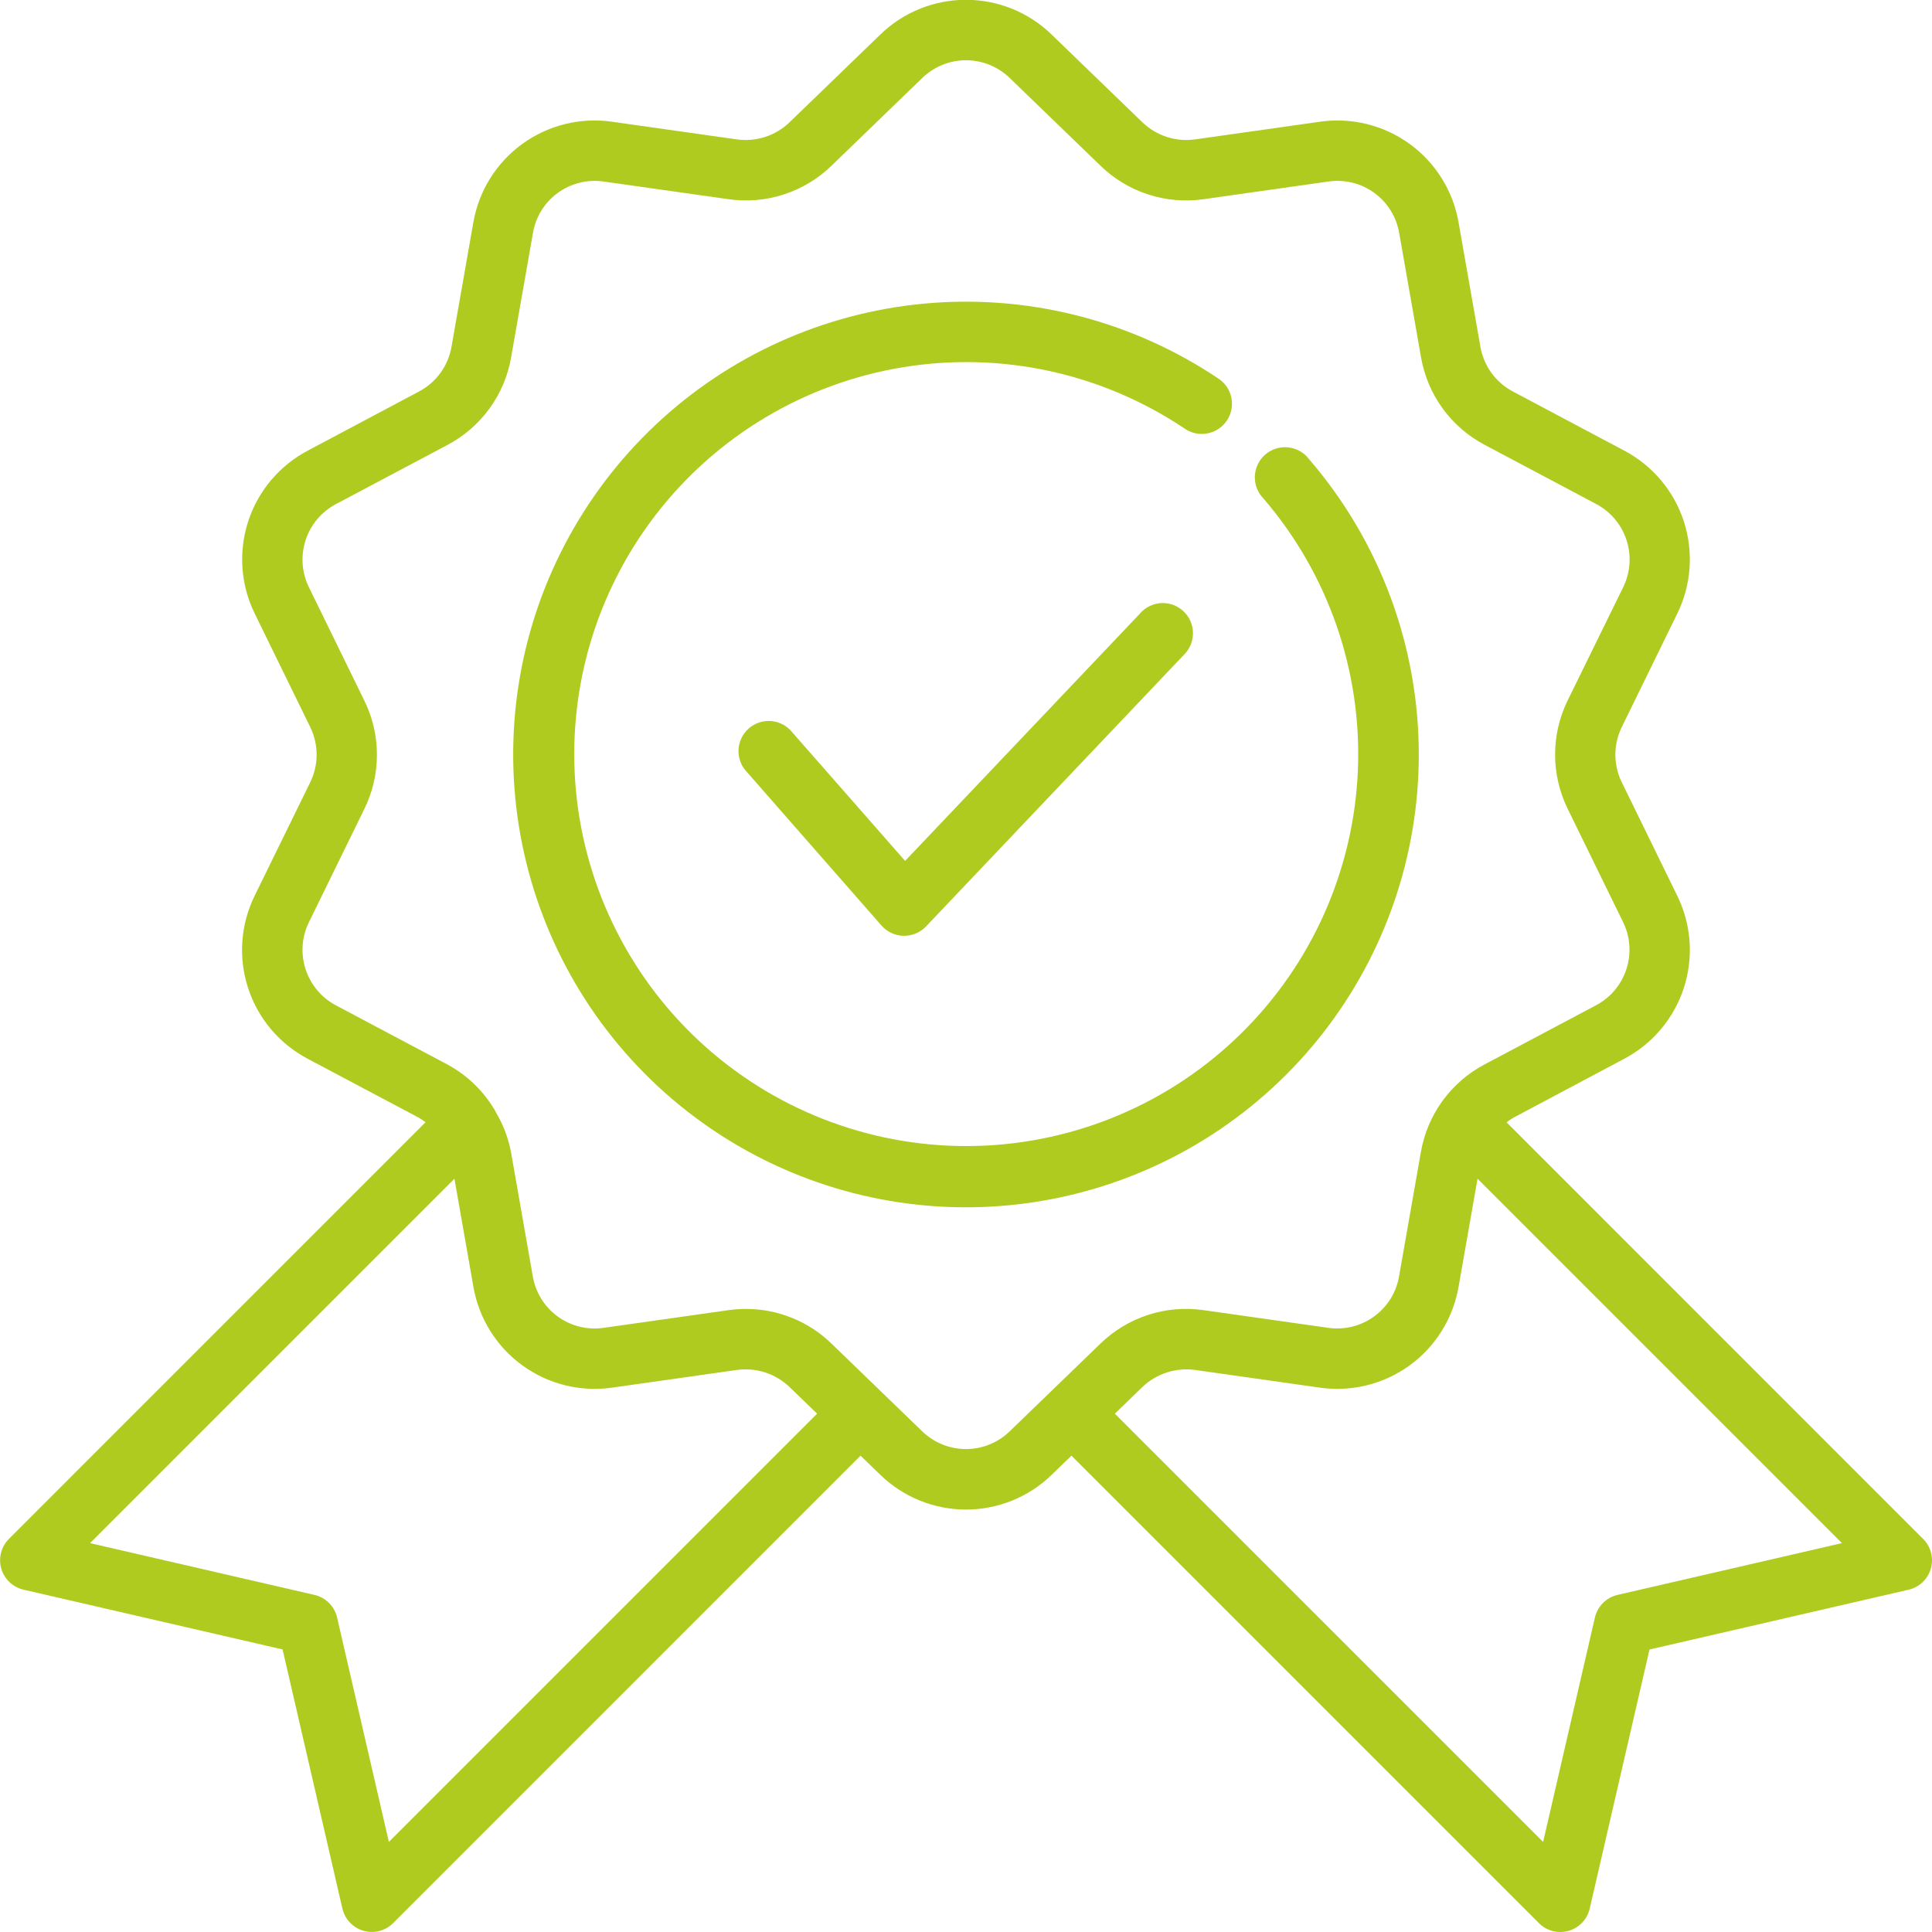
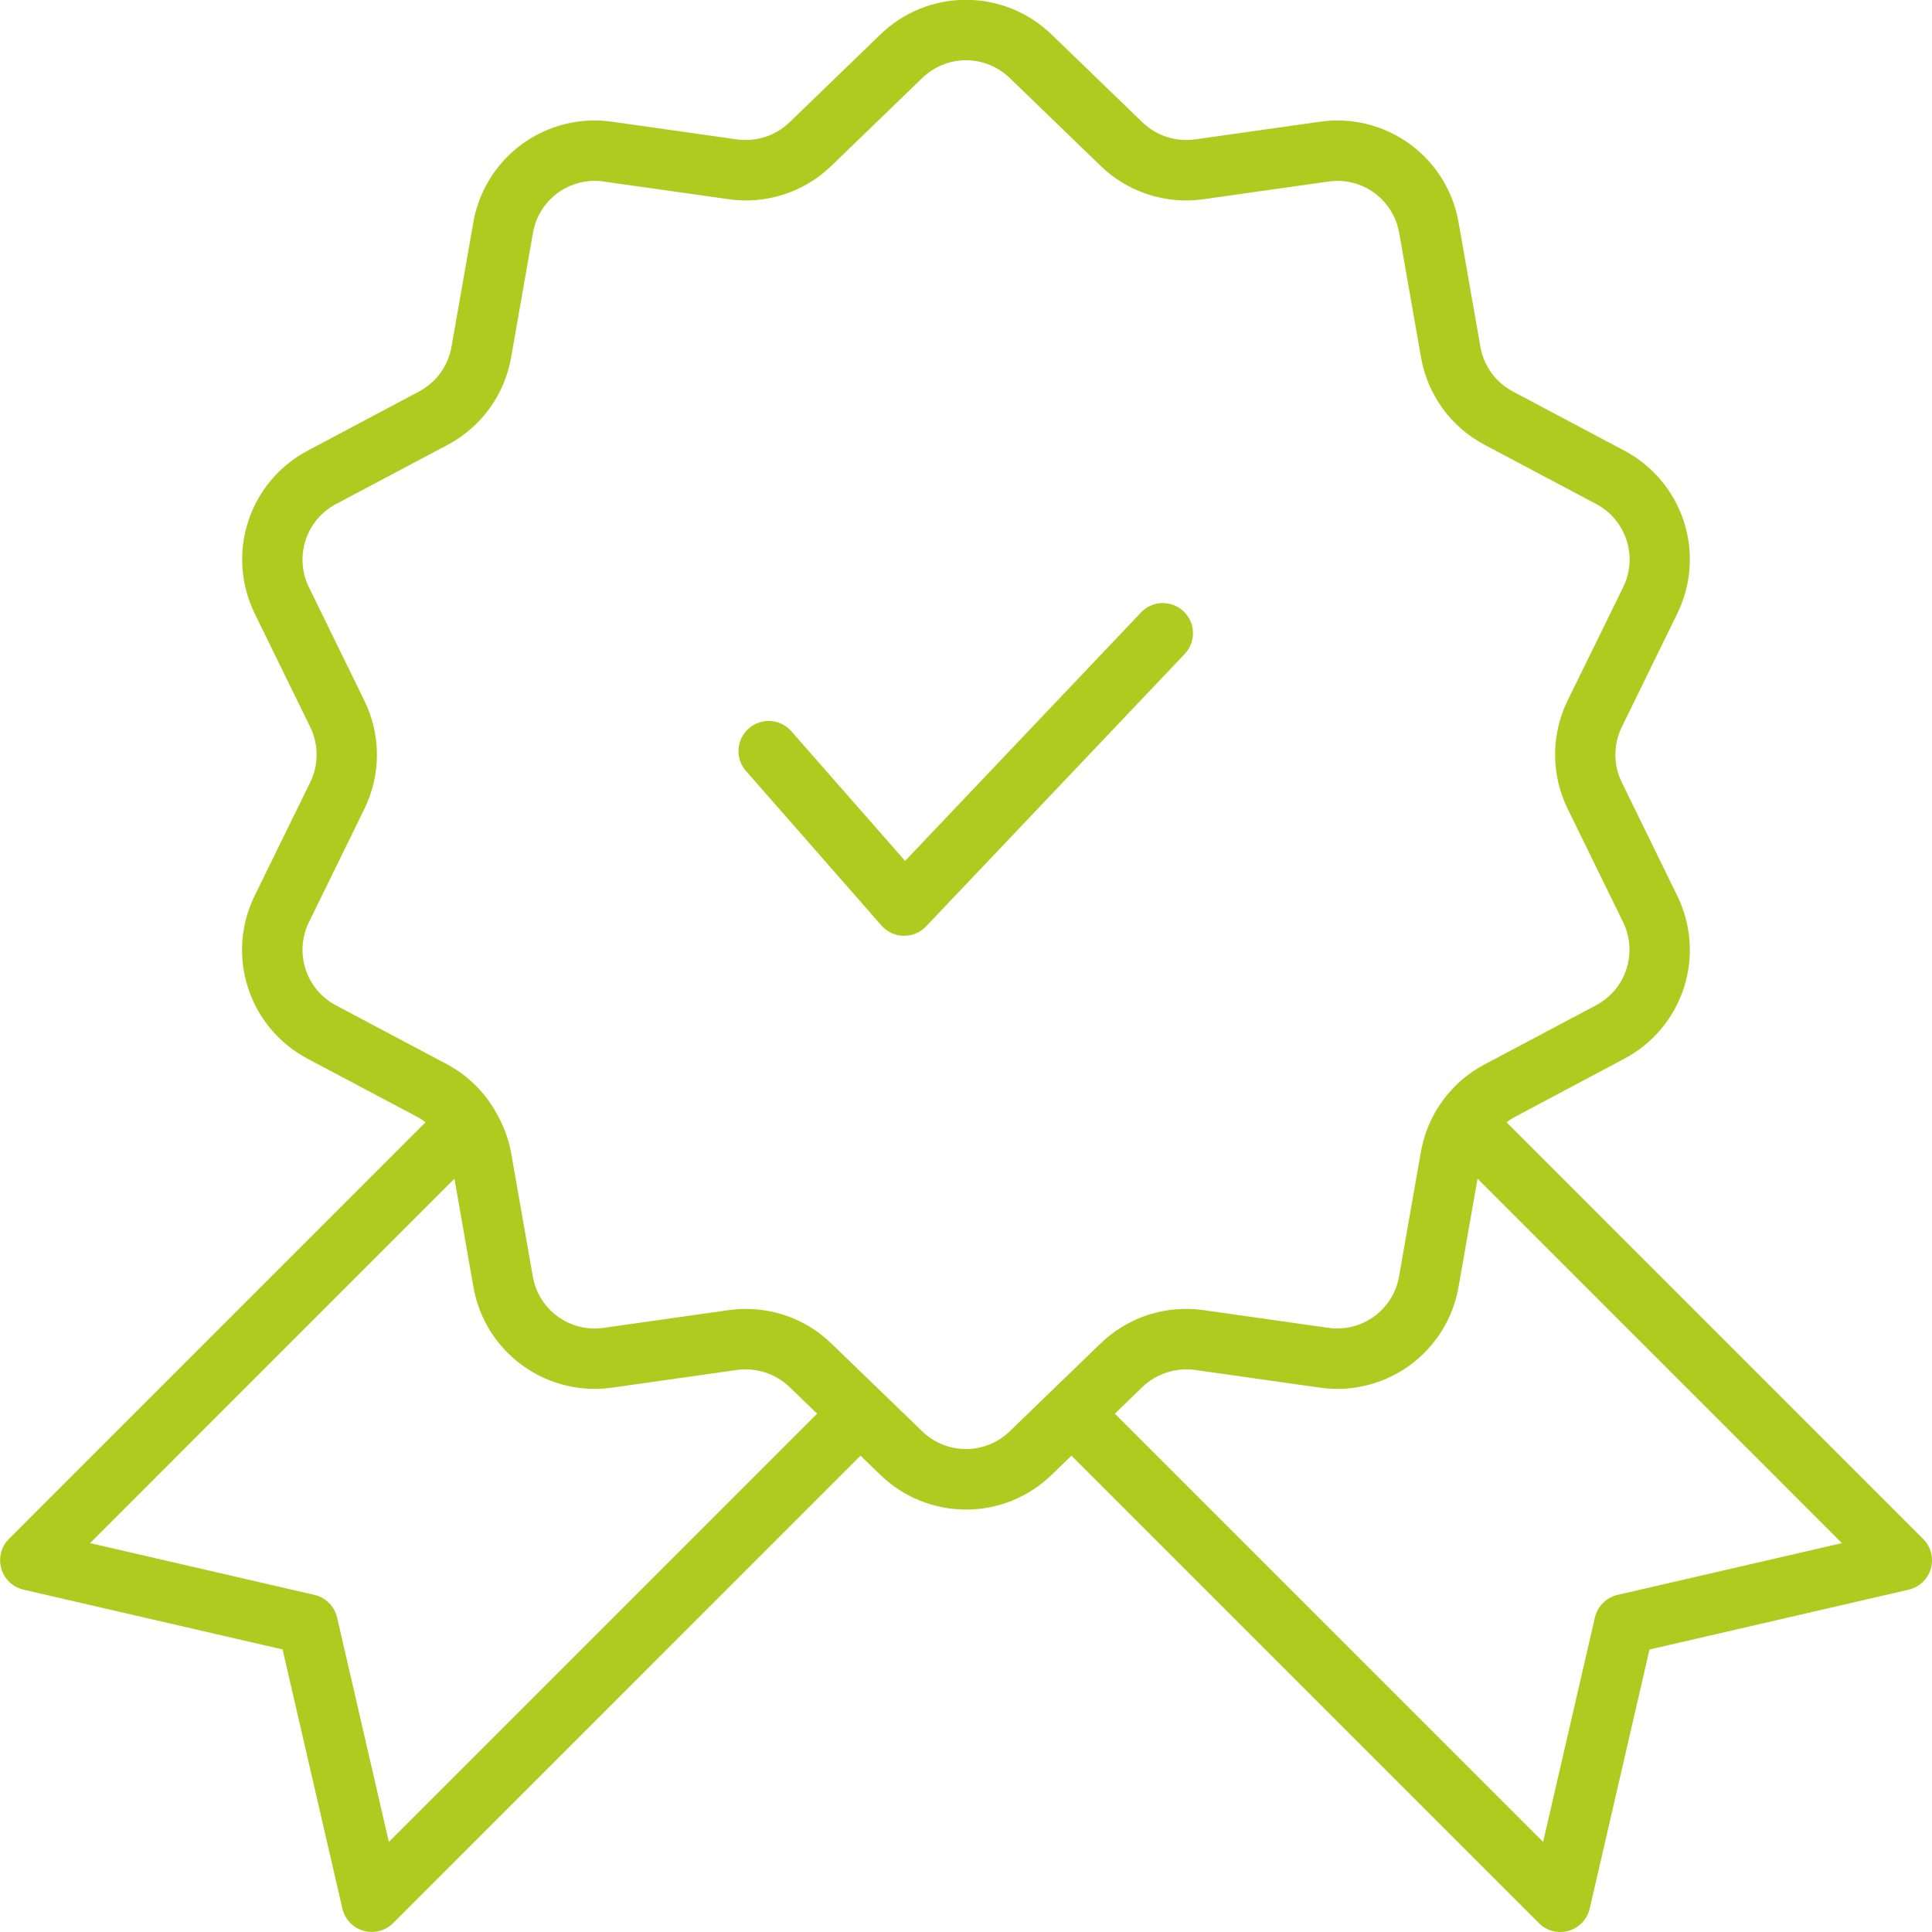
<svg xmlns="http://www.w3.org/2000/svg" width="60" height="60" viewBox="0 0 60 60" fill="none">
  <g clip-path="url(#clip0_4_218)">
    <path d="M59.725 47.793L46.788 34.855C46.852 34.805 46.919 34.759 46.989 34.717L50.438 32.883C51.319 32.419 51.985 31.629 52.293 30.682C52.601 29.734 52.526 28.704 52.085 27.811L50.367 24.298C50.235 24.03 50.167 23.736 50.167 23.437C50.167 23.139 50.235 22.845 50.367 22.577L52.085 19.064C52.526 18.171 52.601 17.14 52.293 16.193C51.985 15.245 51.319 14.456 50.438 13.992L46.986 12.159C46.722 12.02 46.493 11.822 46.318 11.581C46.143 11.339 46.026 11.061 45.975 10.767L45.299 6.916C45.131 5.934 44.586 5.057 43.78 4.471C42.975 3.886 41.972 3.638 40.987 3.781L37.115 4.329C36.819 4.37 36.519 4.344 36.235 4.252C35.952 4.16 35.693 4.004 35.478 3.798L32.665 1.079C31.952 0.383 30.995 -0.006 29.999 -0.006C29.003 -0.006 28.046 0.383 27.333 1.079L24.52 3.798C24.306 4.004 24.047 4.16 23.763 4.252C23.48 4.344 23.179 4.37 22.884 4.329L19.011 3.781C18.025 3.638 17.023 3.886 16.217 4.472C15.412 5.057 14.867 5.934 14.698 6.916L14.022 10.767C13.972 11.061 13.854 11.34 13.679 11.581C13.504 11.823 13.275 12.02 13.011 12.159L9.563 13.992C8.681 14.456 8.015 15.245 7.707 16.193C7.4 17.14 7.474 18.171 7.915 19.064L9.633 22.577C9.765 22.845 9.833 23.139 9.833 23.437C9.833 23.736 9.765 24.03 9.633 24.298L7.912 27.811C7.471 28.704 7.396 29.734 7.704 30.682C8.011 31.629 8.677 32.419 9.559 32.883L13.014 34.715C13.084 34.757 13.151 34.803 13.215 34.853L0.278 47.791C0.159 47.909 0.075 48.057 0.033 48.219C-0.009 48.381 -0.007 48.551 0.039 48.712C0.085 48.873 0.173 49.019 0.295 49.134C0.416 49.249 0.566 49.33 0.729 49.368L8.776 51.225L10.633 59.271C10.671 59.435 10.751 59.585 10.867 59.706C10.982 59.828 11.127 59.916 11.289 59.962C11.449 60.008 11.62 60.01 11.782 59.968C11.944 59.926 12.092 59.842 12.21 59.723L26.725 45.207L27.334 45.797C28.047 46.492 29.004 46.881 30 46.881C30.996 46.881 31.953 46.492 32.666 45.797L33.275 45.207L47.793 59.725C47.911 59.844 48.059 59.928 48.221 59.97C48.383 60.012 48.553 60.01 48.715 59.964C48.875 59.918 49.021 59.829 49.136 59.708C49.252 59.587 49.332 59.436 49.37 59.273L51.227 51.227L59.273 49.37C59.437 49.332 59.587 49.251 59.708 49.136C59.83 49.021 59.918 48.875 59.964 48.714C60.01 48.553 60.012 48.383 59.97 48.221C59.928 48.059 59.844 47.911 59.725 47.793ZM12.077 57.203L10.469 50.234C10.43 50.063 10.343 49.906 10.219 49.782C10.094 49.657 9.937 49.57 9.766 49.531L2.797 47.923L14.113 36.606L14.701 39.959C14.87 40.94 15.415 41.817 16.221 42.402C17.026 42.988 18.028 43.236 19.014 43.094L22.885 42.545C23.181 42.505 23.481 42.532 23.765 42.623C24.048 42.716 24.307 42.871 24.522 43.077L25.376 43.903L12.077 57.203ZM28.638 44.449L27.377 43.23L25.826 41.73C25.115 41.037 24.161 40.65 23.169 40.65C22.986 40.65 22.804 40.663 22.624 40.688L18.75 41.237C18.246 41.311 17.733 41.185 17.321 40.885C16.909 40.586 16.631 40.137 16.546 39.635L15.87 35.783C15.787 35.346 15.629 34.927 15.401 34.544C15.38 34.498 15.355 34.454 15.327 34.413C14.977 33.843 14.483 33.376 13.895 33.059L10.44 31.226C9.989 30.99 9.648 30.586 9.491 30.102C9.333 29.618 9.371 29.091 9.596 28.635L11.314 25.125C11.572 24.601 11.706 24.024 11.706 23.44C11.706 22.856 11.572 22.28 11.314 21.756L9.596 18.243C9.371 17.786 9.333 17.259 9.491 16.775C9.648 16.291 9.989 15.888 10.44 15.651L13.894 13.819C14.411 13.547 14.858 13.16 15.201 12.687C15.545 12.215 15.775 11.67 15.874 11.094L16.55 7.243C16.633 6.741 16.91 6.291 17.322 5.991C17.733 5.691 18.246 5.564 18.75 5.638L22.623 6.186C23.201 6.269 23.79 6.219 24.345 6.038C24.901 5.857 25.407 5.552 25.825 5.145L28.638 2.426C29.002 2.071 29.491 1.871 30 1.871C30.509 1.871 30.998 2.071 31.362 2.426L34.175 5.145C34.593 5.552 35.099 5.858 35.654 6.038C36.209 6.219 36.798 6.27 37.376 6.187L41.25 5.638C41.754 5.564 42.267 5.69 42.679 5.989C43.091 6.289 43.369 6.738 43.454 7.24L44.13 11.091C44.229 11.667 44.459 12.212 44.802 12.684C45.145 13.156 45.593 13.544 46.109 13.816L49.564 15.649C50.015 15.885 50.355 16.288 50.513 16.773C50.671 17.257 50.633 17.783 50.408 18.24L48.686 21.75C48.429 22.274 48.295 22.85 48.295 23.434C48.295 24.019 48.429 24.595 48.686 25.119L50.404 28.632C50.629 29.089 50.667 29.615 50.509 30.099C50.352 30.584 50.011 30.987 49.56 31.223L46.106 33.056C45.59 33.328 45.142 33.715 44.799 34.188C44.456 34.66 44.225 35.205 44.126 35.781L43.45 39.632C43.366 40.134 43.088 40.582 42.677 40.882C42.266 41.182 41.754 41.309 41.25 41.237L37.375 40.687C36.797 40.605 36.208 40.655 35.653 40.836C35.098 41.016 34.592 41.322 34.173 41.729L31.36 44.448C30.996 44.803 30.508 45.002 29.999 45.002C29.491 45.002 29.002 44.803 28.638 44.449ZM50.234 49.531C50.063 49.57 49.906 49.657 49.782 49.782C49.657 49.906 49.571 50.063 49.531 50.234L47.923 57.203L34.623 43.903L35.476 43.077C35.691 42.871 35.95 42.716 36.234 42.624C36.517 42.532 36.818 42.505 37.113 42.545L40.986 43.094C41.971 43.236 42.973 42.988 43.779 42.403C44.584 41.817 45.129 40.94 45.298 39.959L45.886 36.606L57.203 47.923L50.234 49.531Z" fill="#B0CB1F" />
-     <path d="M44.062 23.437C44.063 20.07 42.855 16.815 40.657 14.264C40.581 14.161 40.483 14.075 40.372 14.011C40.26 13.948 40.137 13.908 40.009 13.894C39.882 13.88 39.753 13.892 39.63 13.93C39.507 13.968 39.394 14.031 39.296 14.114C39.199 14.198 39.12 14.301 39.064 14.416C39.008 14.532 38.976 14.658 38.97 14.786C38.965 14.914 38.986 15.042 39.032 15.162C39.078 15.282 39.148 15.391 39.238 15.482C41.25 17.823 42.298 20.84 42.17 23.923C42.042 27.006 40.748 29.926 38.549 32.091C36.351 34.257 33.412 35.507 30.327 35.588C27.242 35.669 24.241 34.575 21.932 32.528C19.623 30.481 18.177 27.633 17.887 24.561C17.598 21.488 18.486 18.421 20.372 15.978C22.258 13.536 25.001 11.901 28.047 11.404C31.093 10.907 34.214 11.585 36.778 13.302C36.88 13.375 36.996 13.427 37.118 13.454C37.241 13.481 37.367 13.484 37.491 13.461C37.614 13.439 37.732 13.392 37.837 13.323C37.941 13.255 38.032 13.166 38.102 13.061C38.171 12.957 38.22 12.84 38.243 12.717C38.267 12.594 38.266 12.467 38.24 12.345C38.214 12.222 38.164 12.106 38.092 12.003C38.02 11.9 37.929 11.812 37.822 11.746C35.217 10.002 32.103 9.178 28.977 9.406C25.849 9.635 22.888 10.901 20.564 13.005C18.239 15.109 16.684 17.929 16.146 21.018C15.608 24.107 16.118 27.287 17.594 30.053C19.07 32.819 21.428 35.012 24.294 36.285C27.16 37.557 30.368 37.835 33.41 37.074C36.452 36.314 39.152 34.559 41.082 32.088C43.012 29.617 44.061 26.573 44.062 23.437Z" fill="#B0CB1F" />
    <path d="M35.414 19.043L28.109 26.736L24.61 22.749C24.532 22.649 24.433 22.566 24.321 22.504C24.209 22.443 24.086 22.406 23.959 22.394C23.832 22.382 23.704 22.396 23.582 22.436C23.461 22.475 23.349 22.539 23.253 22.623C23.157 22.707 23.08 22.81 23.025 22.925C22.97 23.041 22.94 23.166 22.935 23.293C22.931 23.421 22.952 23.548 22.998 23.667C23.044 23.786 23.114 23.894 23.204 23.985L27.375 28.743C27.461 28.841 27.566 28.92 27.684 28.975C27.803 29.03 27.931 29.06 28.061 29.062H28.08C28.207 29.062 28.333 29.036 28.45 28.986C28.567 28.936 28.672 28.862 28.76 28.77L36.771 20.332C36.86 20.244 36.931 20.139 36.978 20.023C37.026 19.906 37.05 19.782 37.049 19.656C37.048 19.53 37.021 19.406 36.971 19.291C36.921 19.176 36.848 19.072 36.757 18.986C36.666 18.899 36.558 18.832 36.441 18.788C36.323 18.744 36.198 18.724 36.072 18.729C35.947 18.734 35.823 18.765 35.71 18.819C35.596 18.872 35.495 18.949 35.411 19.043H35.414Z" fill="#B0CB1F" />
  </g>
  <defs>
    <clipPath id="clip0_4_218">
      <rect width="60" height="60" fill="white" />
    </clipPath>
  </defs>
</svg>